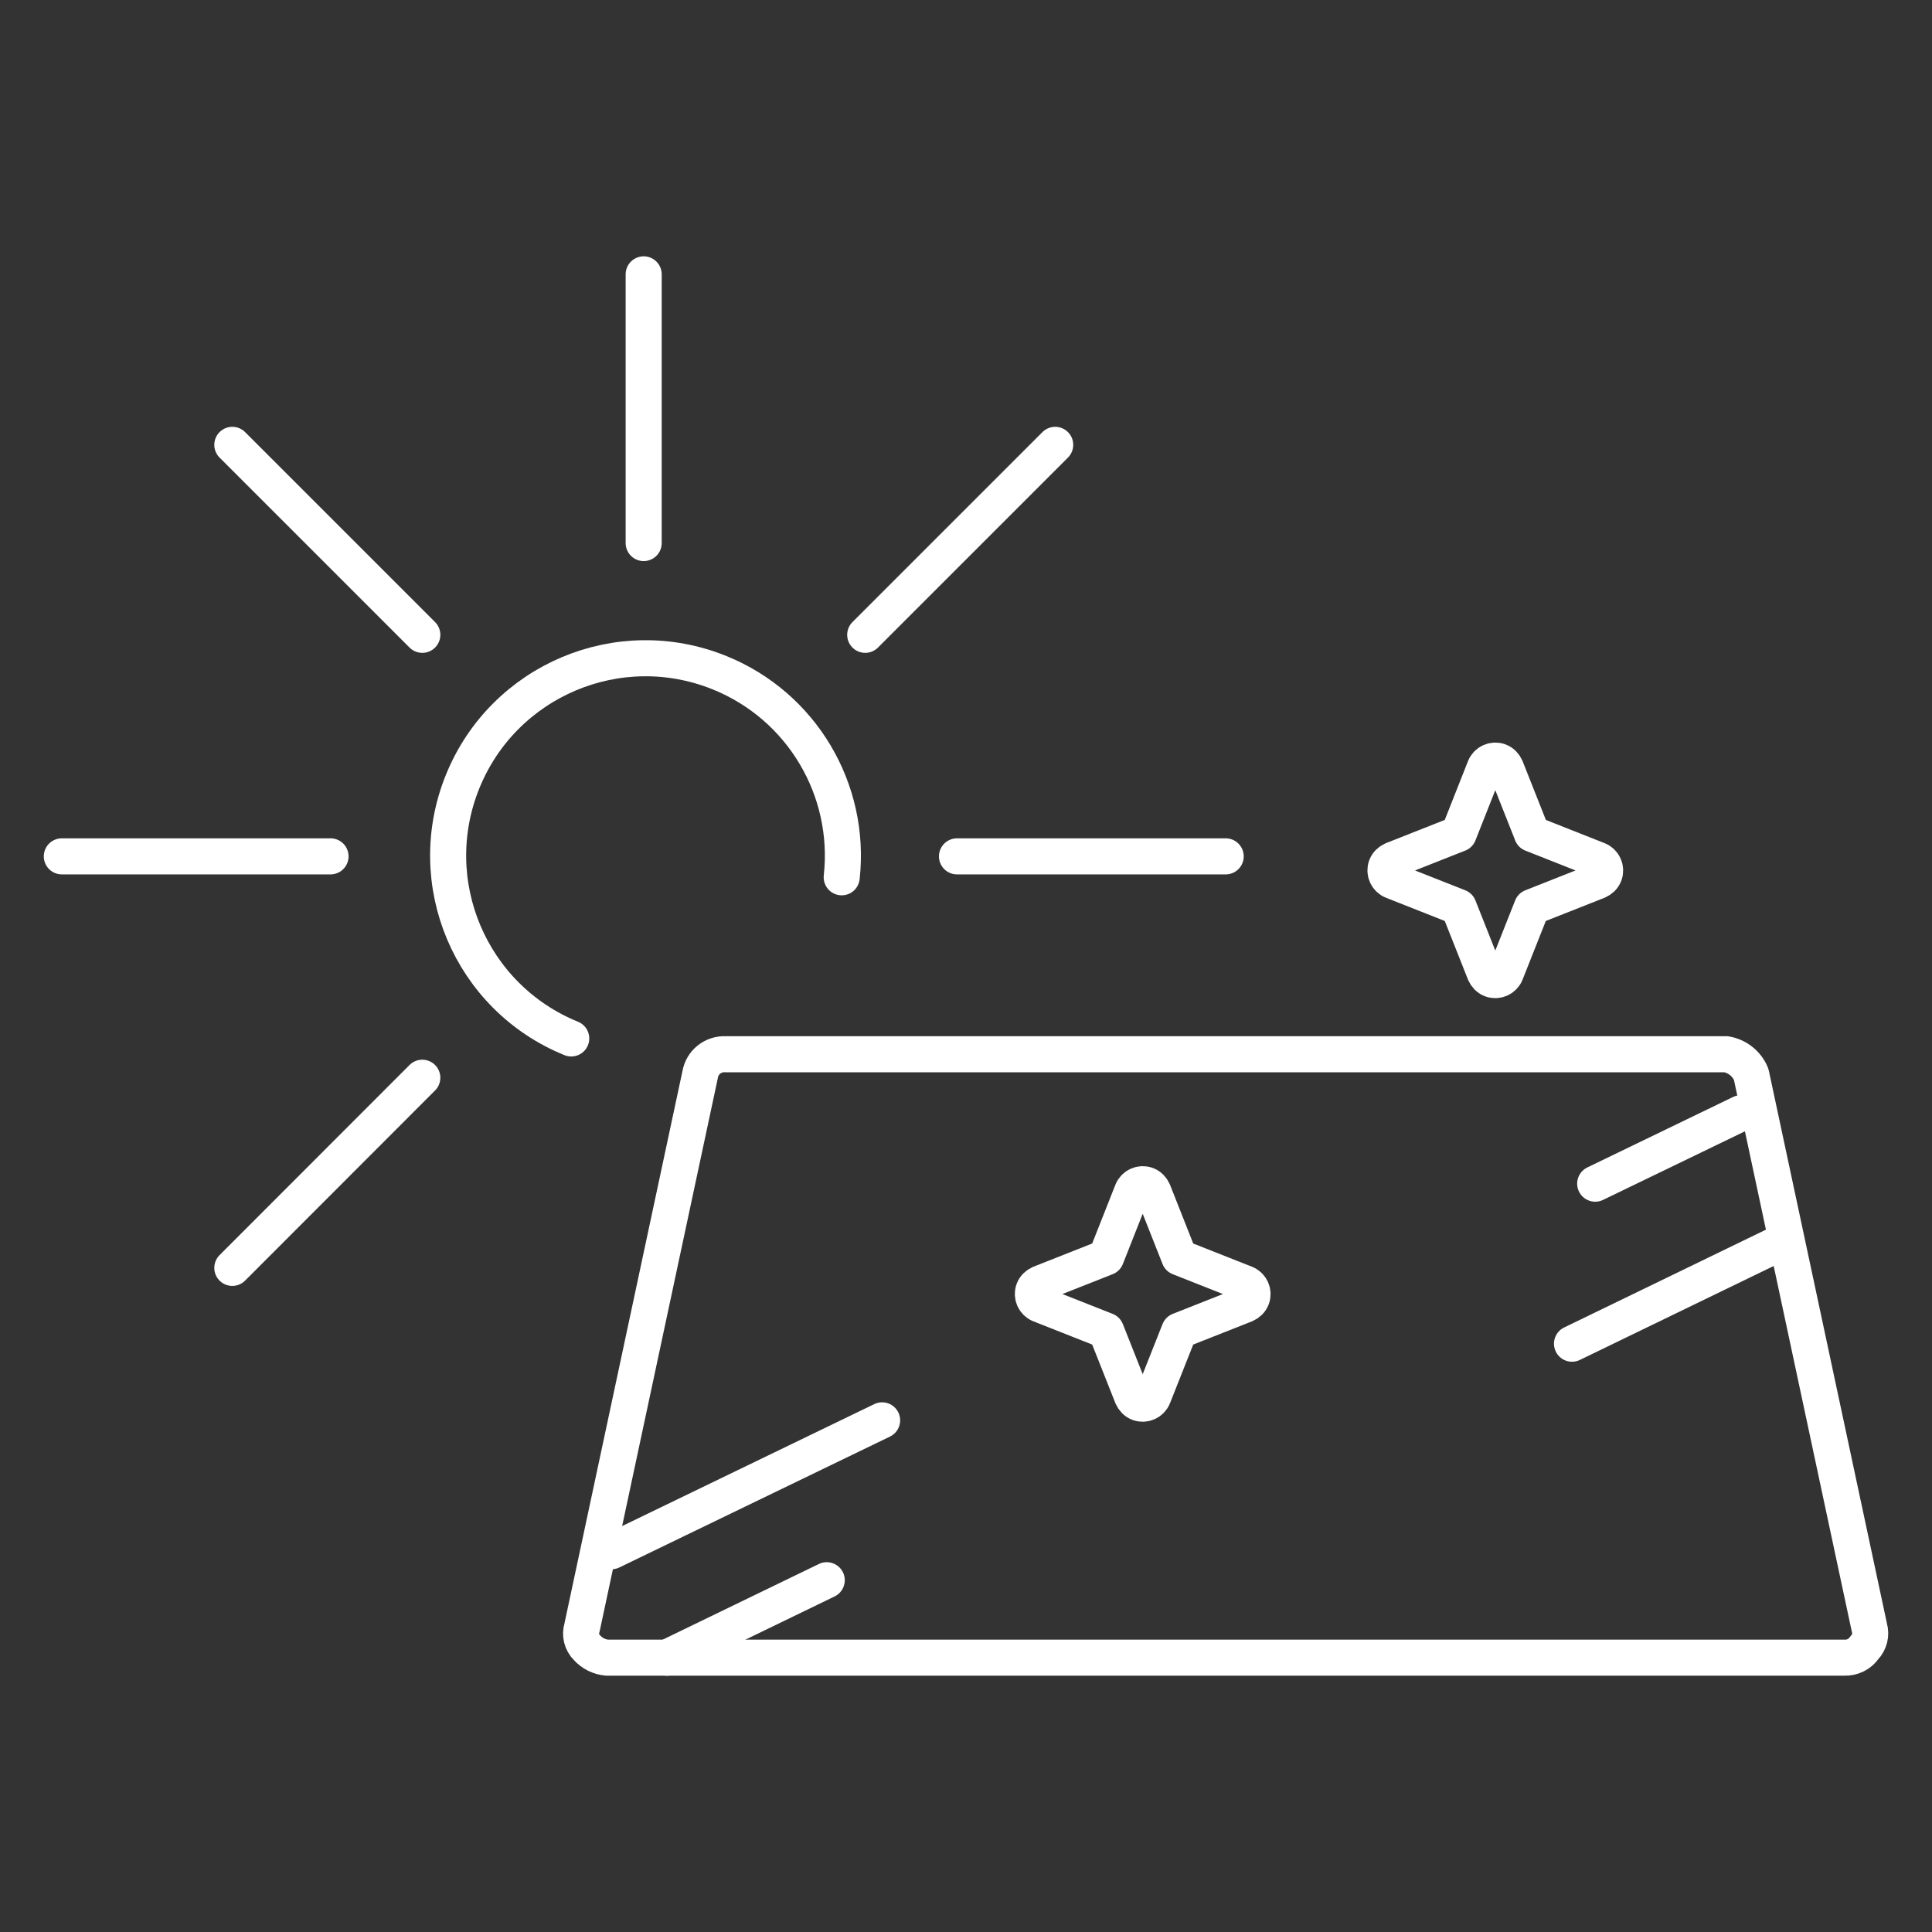
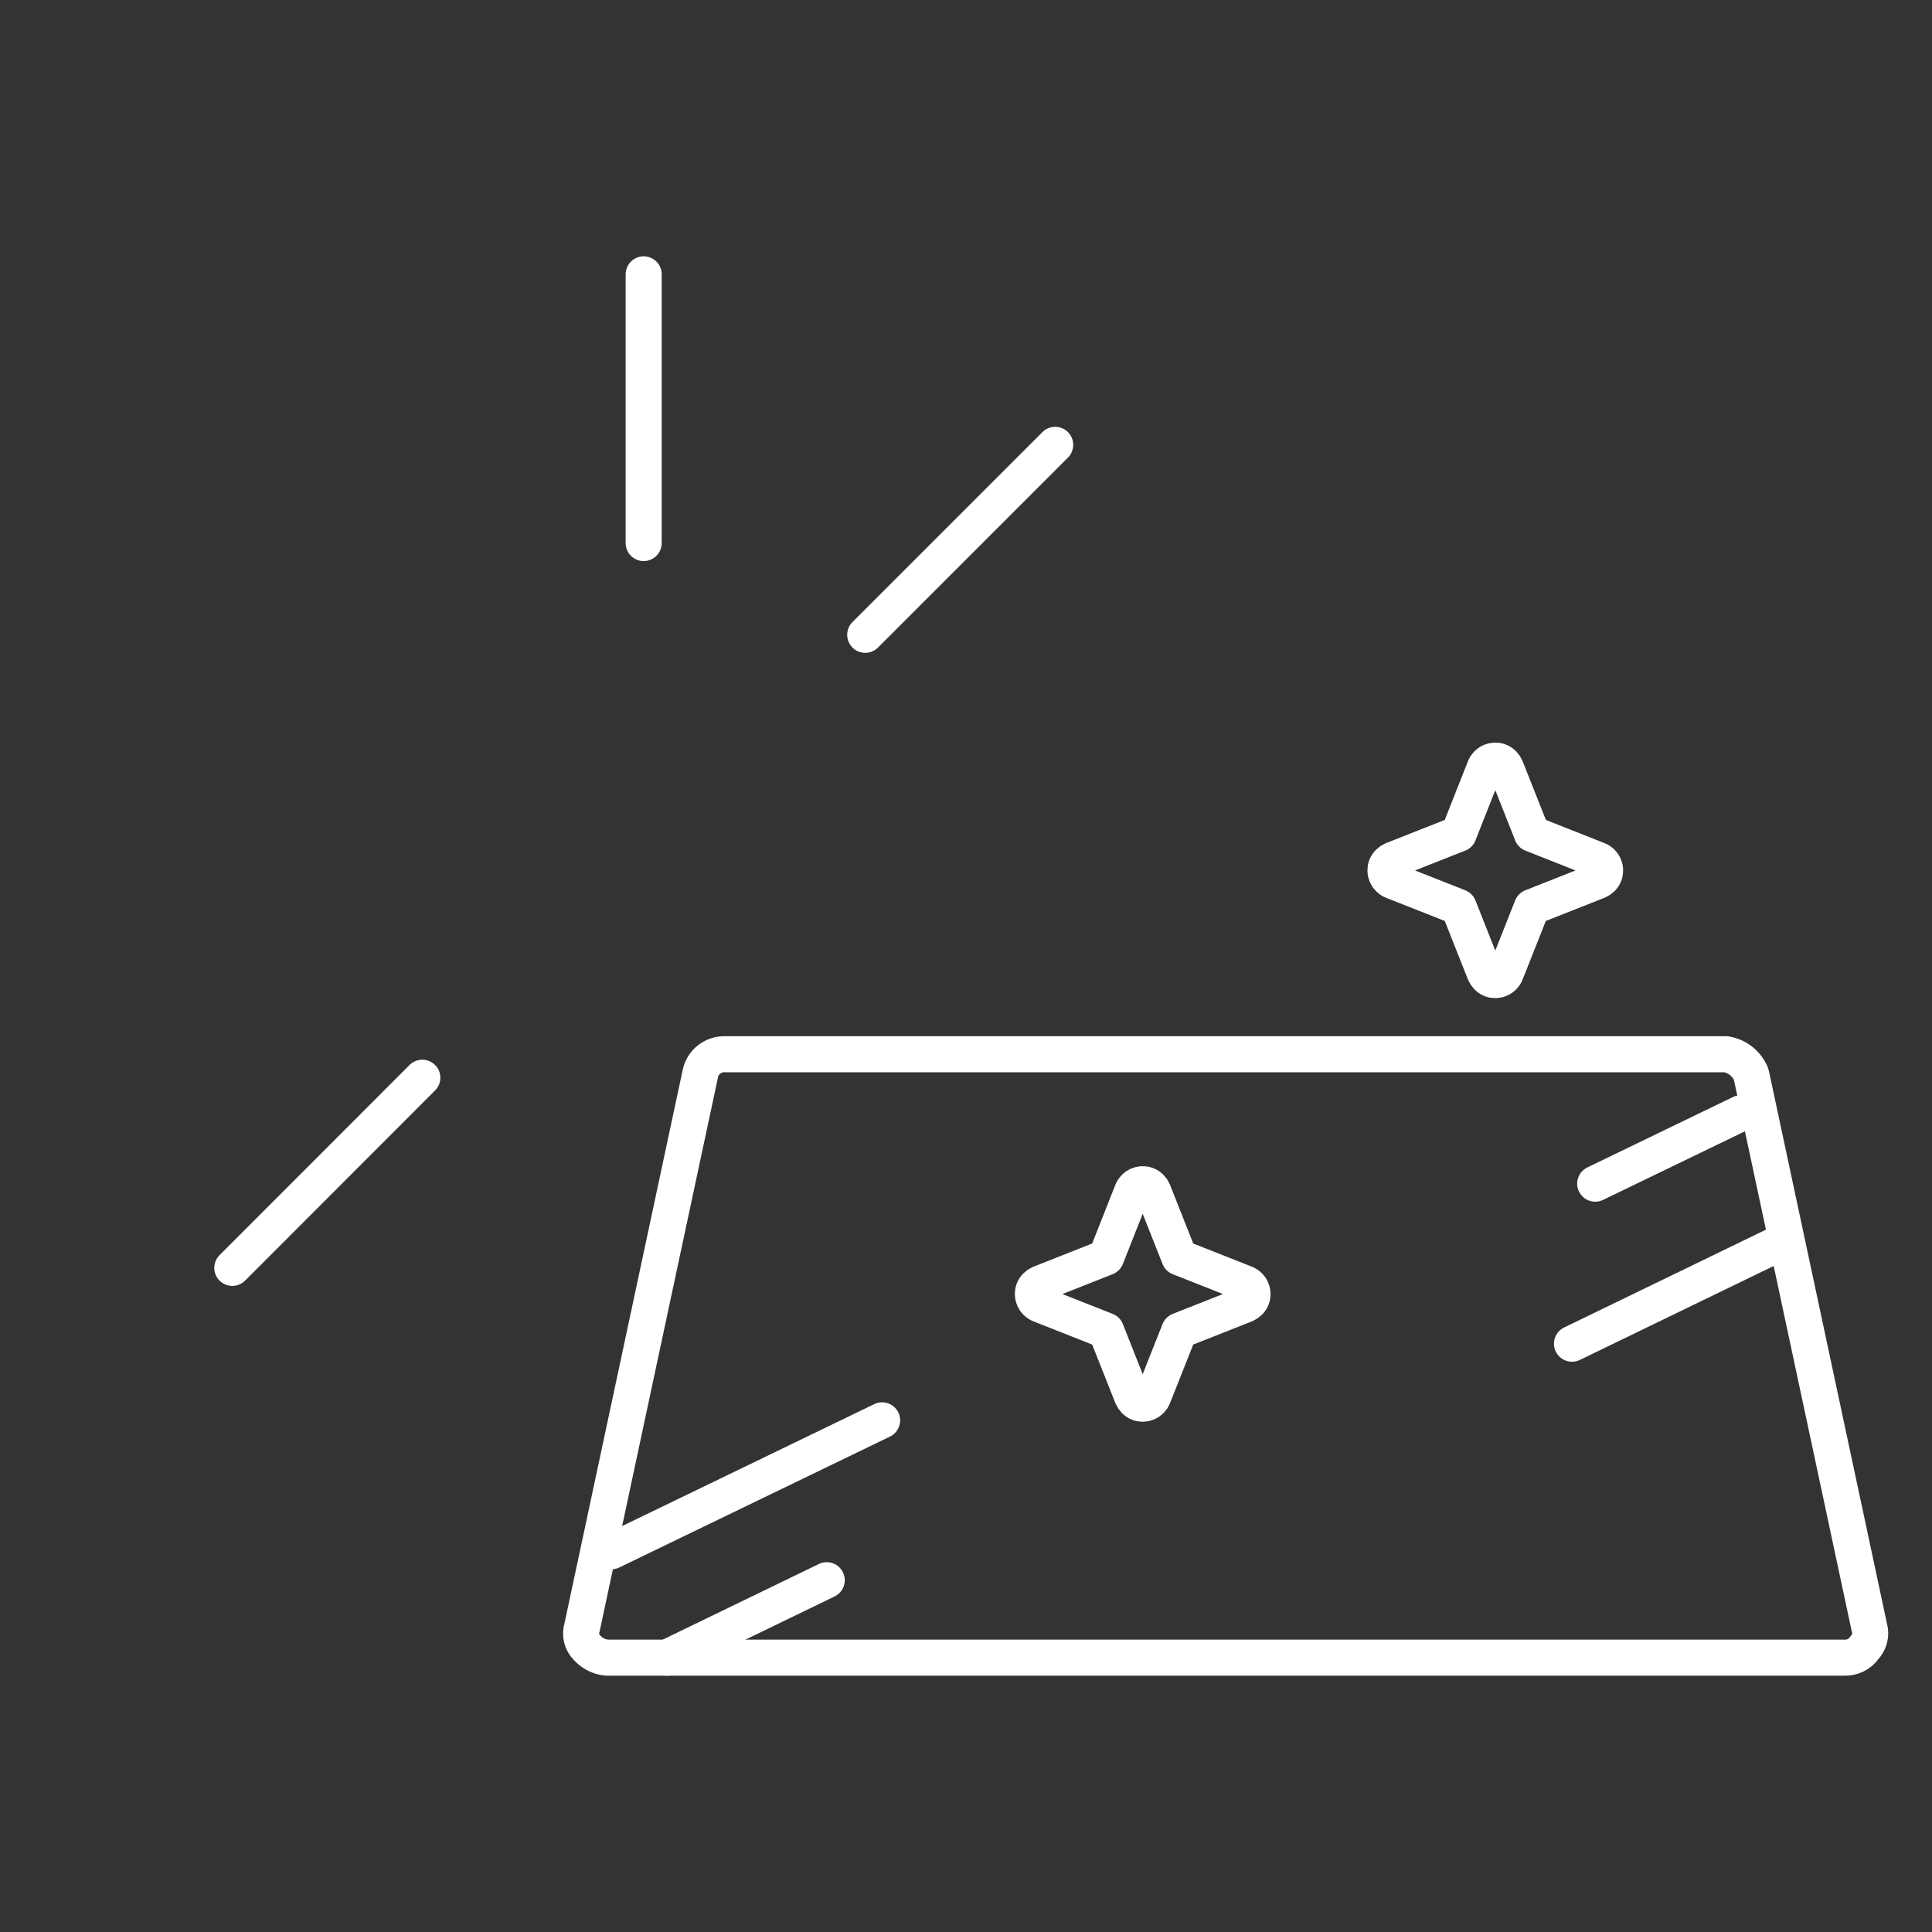
<svg xmlns="http://www.w3.org/2000/svg" id="Ebene_2" data-name="Ebene 2" width="120" height="120" viewBox="0 0 120 120">
  <rect x="0" y="0" width="120" height="120" fill="#333333" stroke="none" />
  <defs>
    <style>
      .cls-1 {
        stroke: #fff;
        stroke-linecap: round;
        stroke-linejoin: round;
        stroke-width: 2.24px;
      }

      .cls-1, .cls-2 {
        fill: none;
      }

      .cls-2 {
        opacity: .1;
        stroke-width: 0px;
      }
    </style>
  </defs>
  <g id="Ebene_1-2" data-name="Ebene 1">
    <g>
      <rect class="cls-2" width="120" height="120" />
      <g>
        <line id="Linie_529" data-name="Linie 529" class="cls-1" x1="97.64" y1="83.46" x2="110.7" y2="77.13" />
        <g id="Gruppe_1263" data-name="Gruppe 1263">
          <g id="Gruppe_1262" data-name="Gruppe 1262">
            <line id="Linie_530" data-name="Linie 530" class="cls-1" x1="41.42" y1="102.96" x2="51.35" y2="98.15" />
          </g>
        </g>
        <line id="Linie_531" data-name="Linie 531" class="cls-1" x1="99.08" y1="73.52" x2="108.14" y2="69.14" />
        <line id="Linie_532" data-name="Linie 532" class="cls-1" x1="37.98" y1="96.35" x2="54.79" y2="88.22" />
        <g id="Gruppe_1265" data-name="Gruppe 1265">
          <g id="Gruppe_1264" data-name="Gruppe 1264">
            <path id="Pfad_2567" data-name="Pfad 2567" class="cls-1" d="M95.15,51.79l4.1,1.62c.36.14.54.55.4.91-.07.18-.22.32-.4.4l-4.1,1.62-1.62,4.09c-.14.36-.55.54-.91.4-.18-.07-.32-.22-.4-.4l-1.62-4.09-4.1-1.62c-.36-.14-.54-.55-.4-.91.07-.18.22-.32.4-.4l4.1-1.62,1.62-4.1c.14-.36.55-.54.91-.4.18.07.32.22.4.4l1.62,4.09Z" />
            <path id="Pfad_2568" data-name="Pfad 2568" class="cls-1" d="M73.25,78.1l4.1,1.62c.36.14.54.55.4.91-.07.18-.22.32-.4.4l-4.1,1.62-1.62,4.09c-.14.36-.55.54-.91.4-.18-.07-.32-.22-.4-.4l-1.62-4.09-4.1-1.62c-.36-.14-.54-.55-.4-.91.07-.18.22-.32.4-.4l4.1-1.62,1.62-4.1c.14-.36.55-.54.91-.4.18.07.32.22.4.4l1.62,4.1Z" />
            <path id="Pfad_2569" data-name="Pfad 2569" class="cls-1" d="M107.21,65.48h-62.16c-.76-.03-1.43.5-1.56,1.25l-7.34,34.36c-.14.44-.02.93.31,1.25.32.36.77.58,1.25.62h76.84c.5.02.97-.21,1.25-.62.32-.33.44-.81.31-1.25l-7.34-34.36c-.27-.66-.86-1.13-1.56-1.25Z" />
-             <path id="Pfad_2570" data-name="Pfad 2570" class="cls-1" d="M35.48,64.5c-6.27-2.55-9.29-9.7-6.74-15.97,2.55-6.27,9.7-9.29,15.97-6.74,5.08,2.06,8.17,7.25,7.57,12.7" />
-             <line id="Linie_533" data-name="Linie 533" class="cls-1" x1="20.53" y1="53.19" x2="3.84" y2="53.19" />
-             <line id="Linie_534" data-name="Linie 534" class="cls-1" x1="76.13" y1="53.19" x2="59.44" y2="53.19" />
            <line id="Linie_535" data-name="Linie 535" class="cls-1" x1="39.98" y1="17.04" x2="39.98" y2="33.73" />
            <line id="Linie_536" data-name="Linie 536" class="cls-1" x1="26.23" y1="66.94" x2="14.43" y2="78.75" />
            <line id="Linie_537" data-name="Linie 537" class="cls-1" x1="65.54" y1="27.63" x2="53.74" y2="39.43" />
-             <line id="Linie_538" data-name="Linie 538" class="cls-1" x1="14.43" y1="27.63" x2="26.23" y2="39.43" />
          </g>
        </g>
      </g>
    </g>
  </g>
</svg>